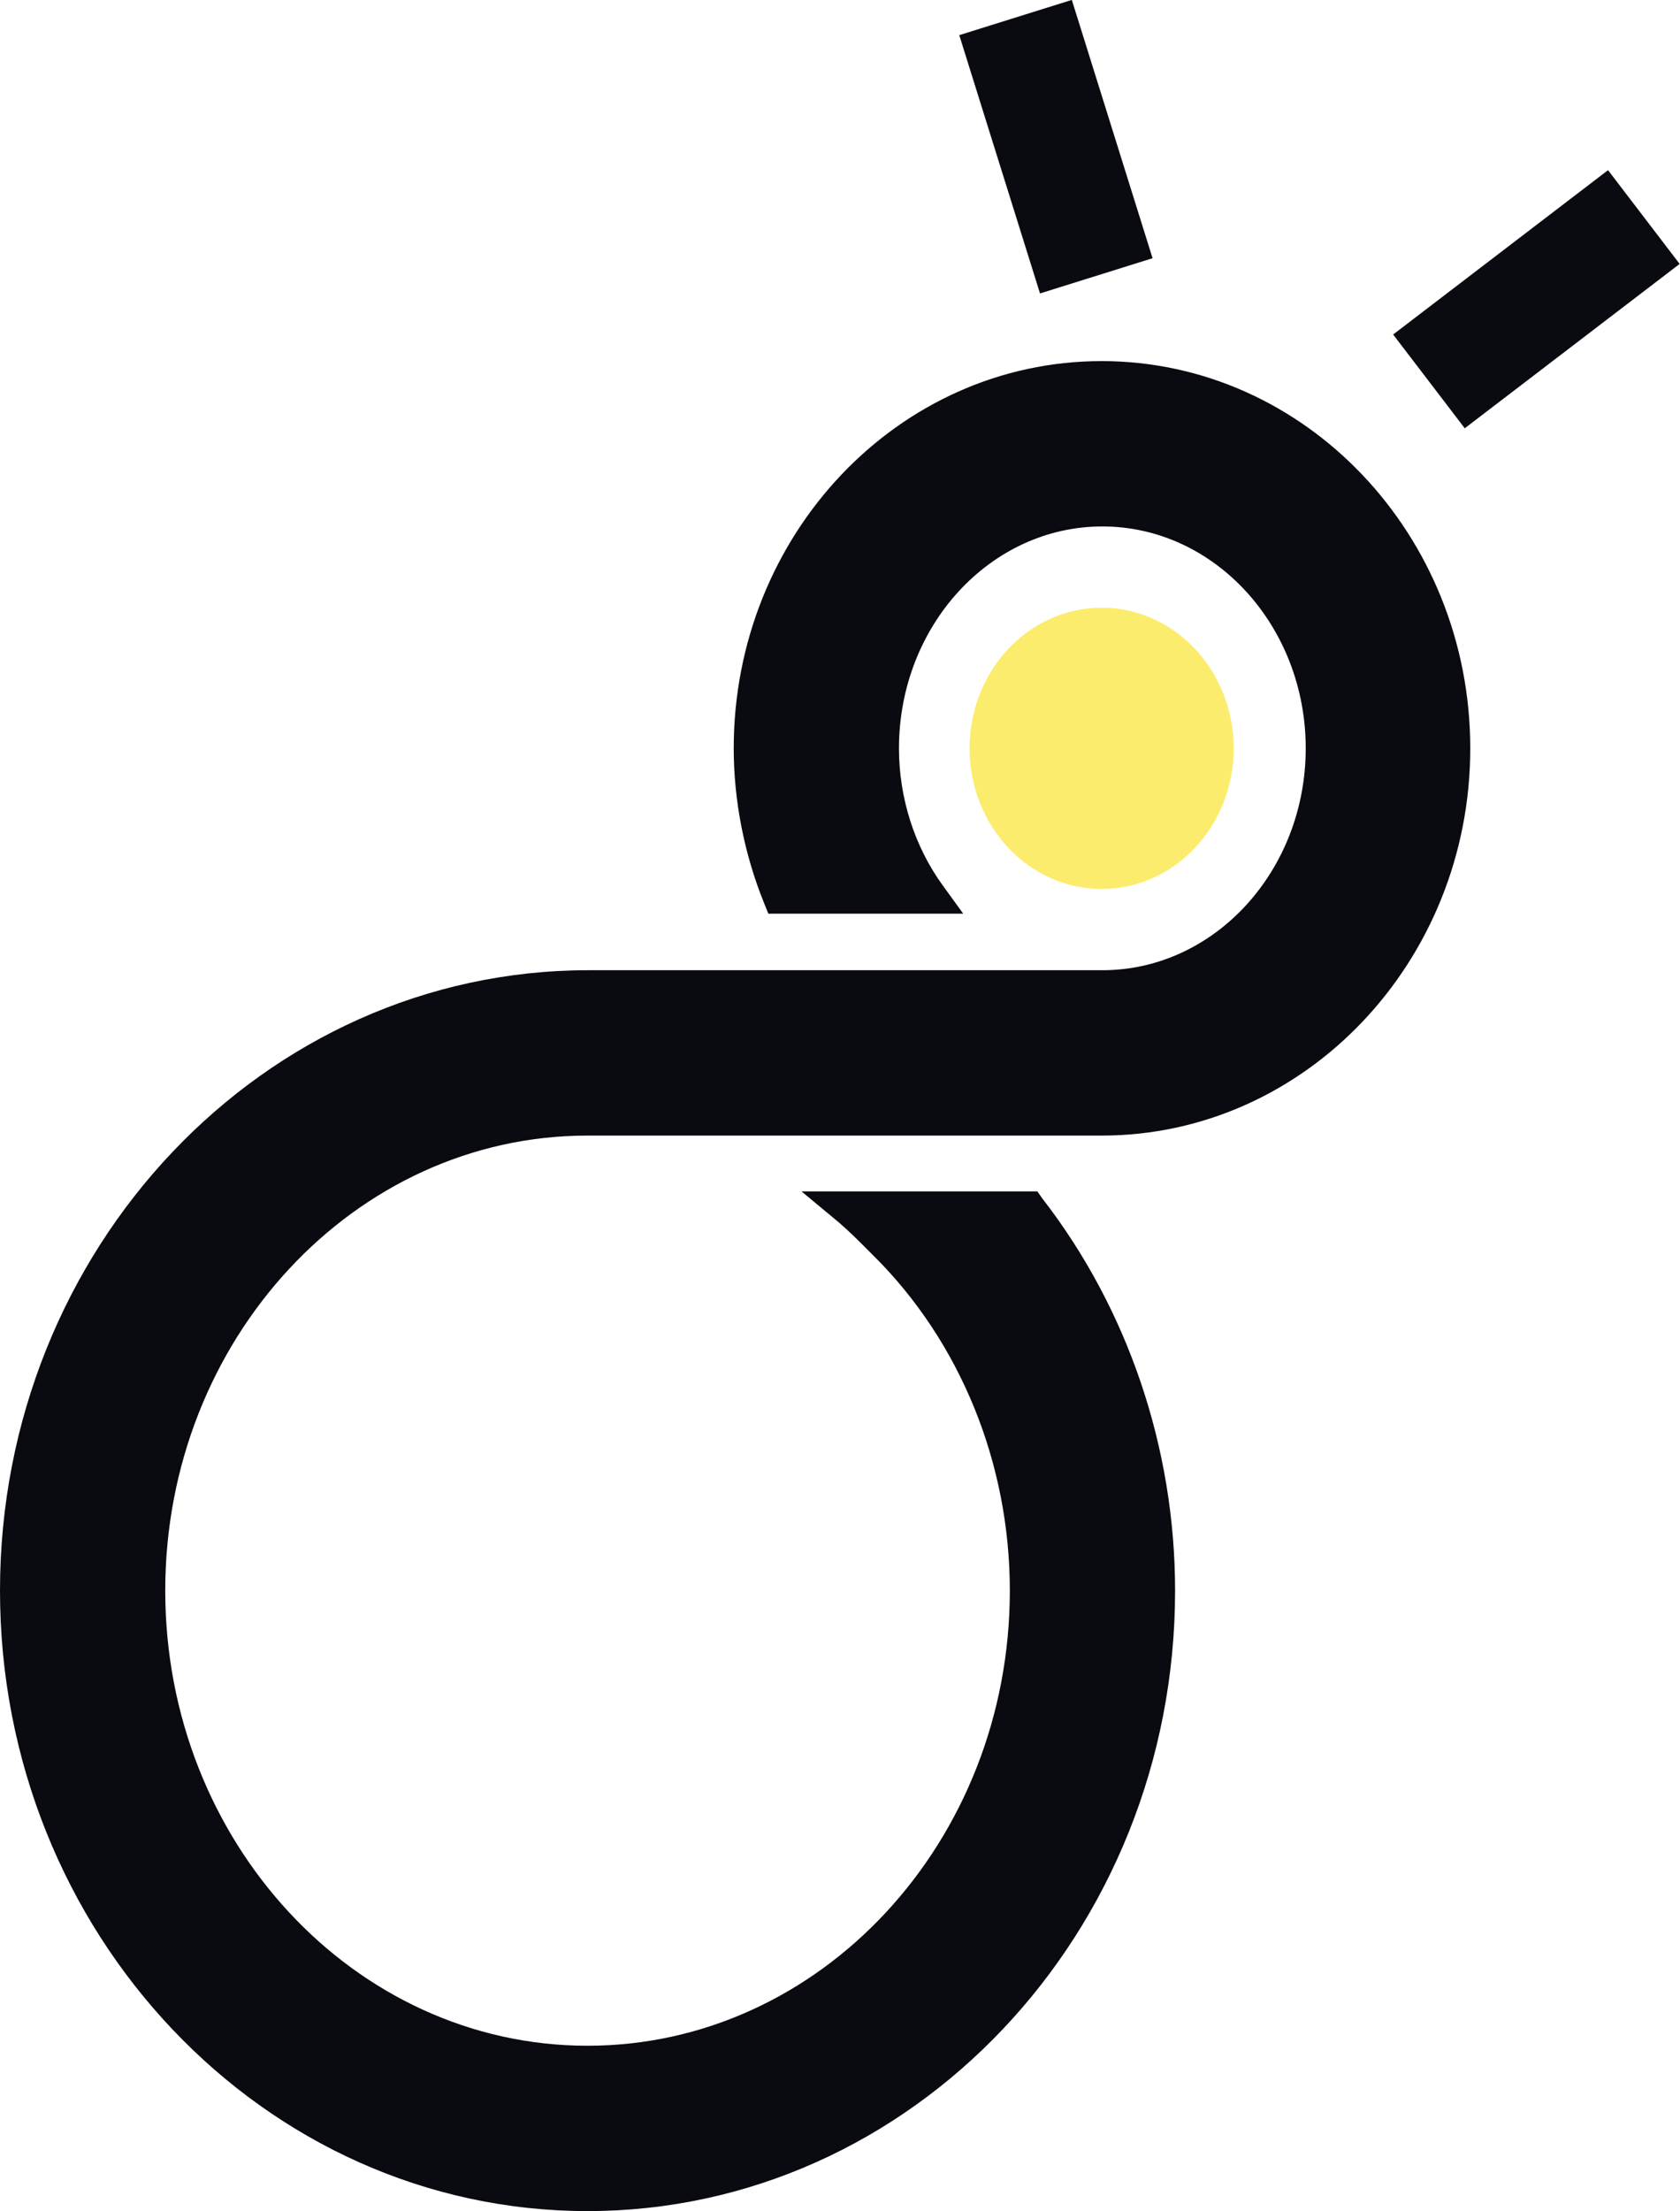
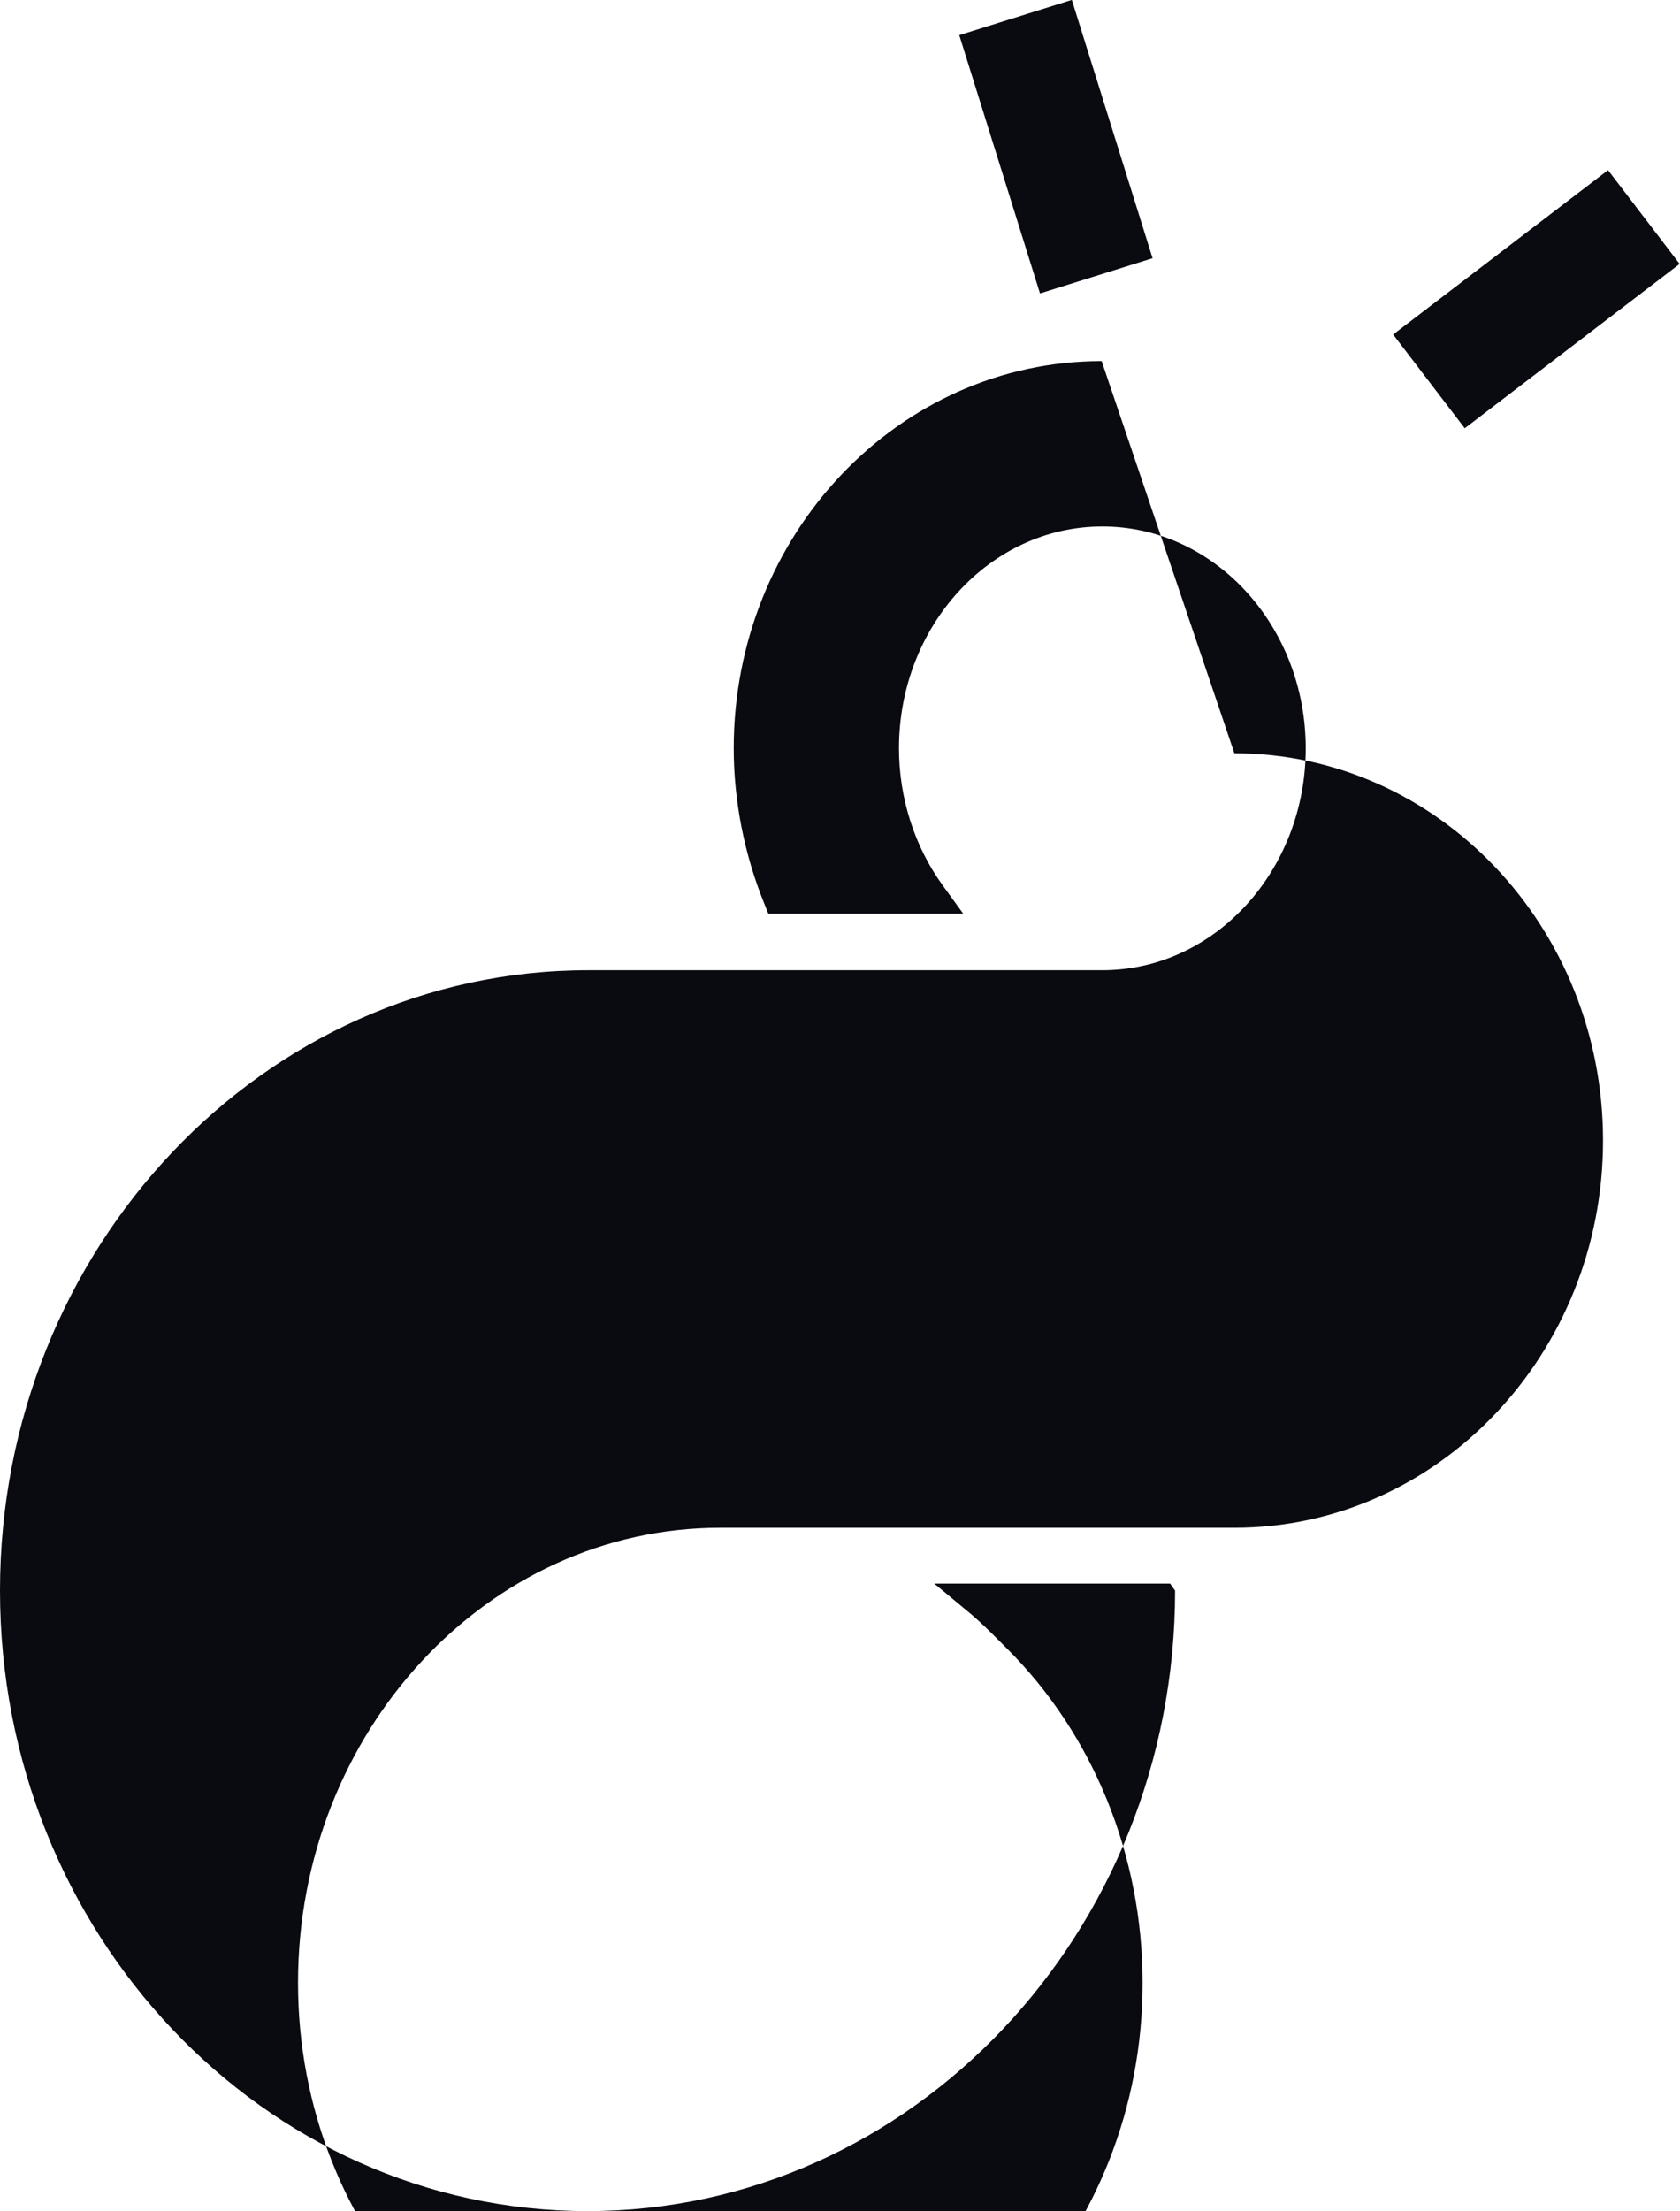
<svg xmlns="http://www.w3.org/2000/svg" id="Layer_2" data-name="Layer 2" viewBox="0 0 23.79 31.29">
  <defs>
    <style>
      .cls-1 {
        fill: #fbec6d;
      }

      .cls-1, .cls-2 {
        stroke-width: 0px;
      }

      .cls-2 {
        fill: #0a0a11;
      }
    </style>
  </defs>
  <g id="Layer_1-2" data-name="Layer 1">
    <g>
      <rect class="cls-2" x="14.12" y=".16" width="1.67" height="3.83" transform="translate(.06 4.56) rotate(-17.37)" />
      <rect class="cls-2" x="19.84" y="3.4" width="3.83" height="1.67" transform="translate(1.9 14.08) rotate(-37.39)" />
-       <path class="cls-2" d="M15.6,5.11c-2.88,0-5.21,2.46-5.21,5.48,0,.74.15,1.5.43,2.19l.06.15h2.76l-.29-.4c-.4-.55-.62-1.24-.62-1.94,0-1.73,1.29-3.14,2.88-3.14s2.88,1.41,2.88,3.14-1.29,3.14-2.88,3.14h-7.28C3.73,13.73,0,17.67,0,22.51s3.73,8.78,8.32,8.78,8.32-3.94,8.32-8.78c0-2.02-.67-3.99-1.88-5.55l-.07-.1h-3.34l.53.44c.15.13.26.24.39.37l.1.1c1.23,1.22,1.93,2.94,1.93,4.74,0,3.55-2.68,6.44-5.98,6.44s-5.98-2.89-5.98-6.44,2.68-6.44,5.98-6.44h7.28c2.88,0,5.22-2.46,5.22-5.48s-2.34-5.48-5.22-5.48Z" />
+       <path class="cls-2" d="M15.6,5.11c-2.88,0-5.21,2.46-5.21,5.48,0,.74.15,1.5.43,2.19l.06.15h2.76l-.29-.4c-.4-.55-.62-1.24-.62-1.94,0-1.73,1.29-3.14,2.88-3.14s2.88,1.41,2.88,3.14-1.29,3.14-2.88,3.14h-7.28C3.73,13.73,0,17.67,0,22.51s3.73,8.78,8.32,8.78,8.32-3.94,8.32-8.78l-.07-.1h-3.34l.53.44c.15.13.26.24.39.37l.1.1c1.23,1.22,1.93,2.94,1.93,4.74,0,3.55-2.68,6.44-5.98,6.44s-5.98-2.89-5.98-6.44,2.68-6.44,5.98-6.44h7.28c2.88,0,5.22-2.46,5.22-5.48s-2.34-5.48-5.22-5.48Z" />
    </g>
-     <ellipse class="cls-1" cx="15.6" cy="10.59" rx="1.87" ry="1.99" />
  </g>
</svg>